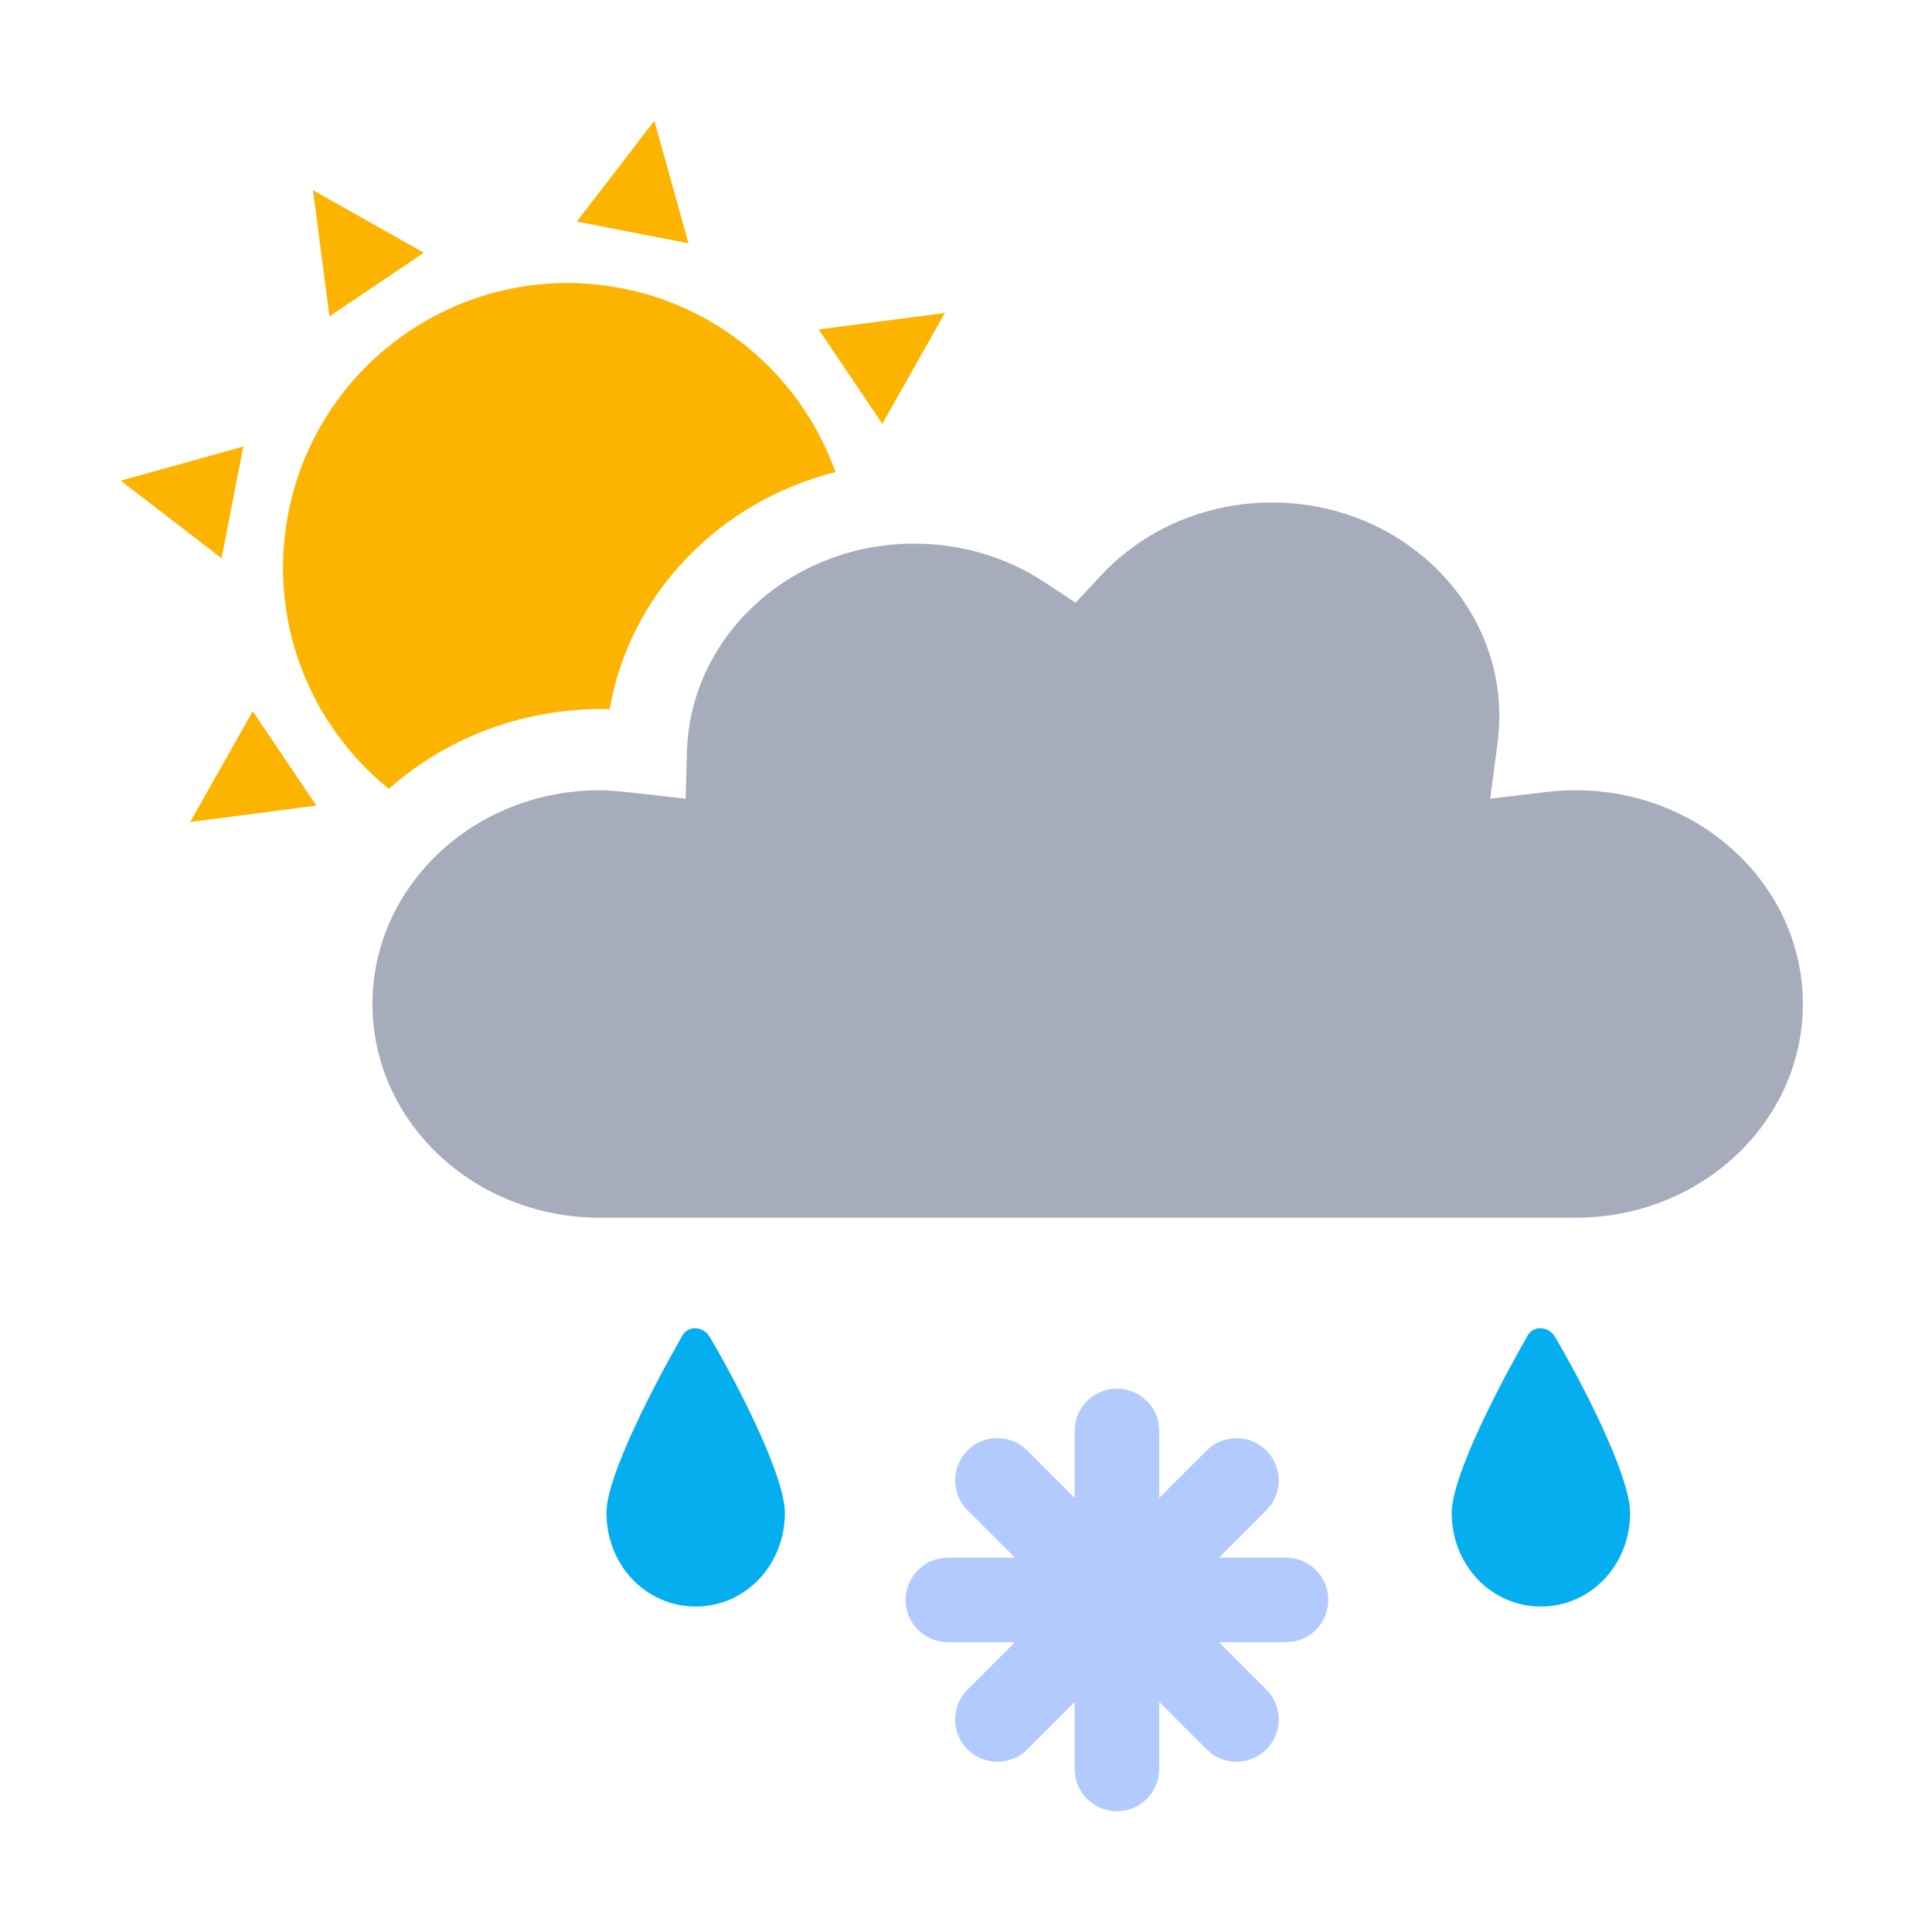
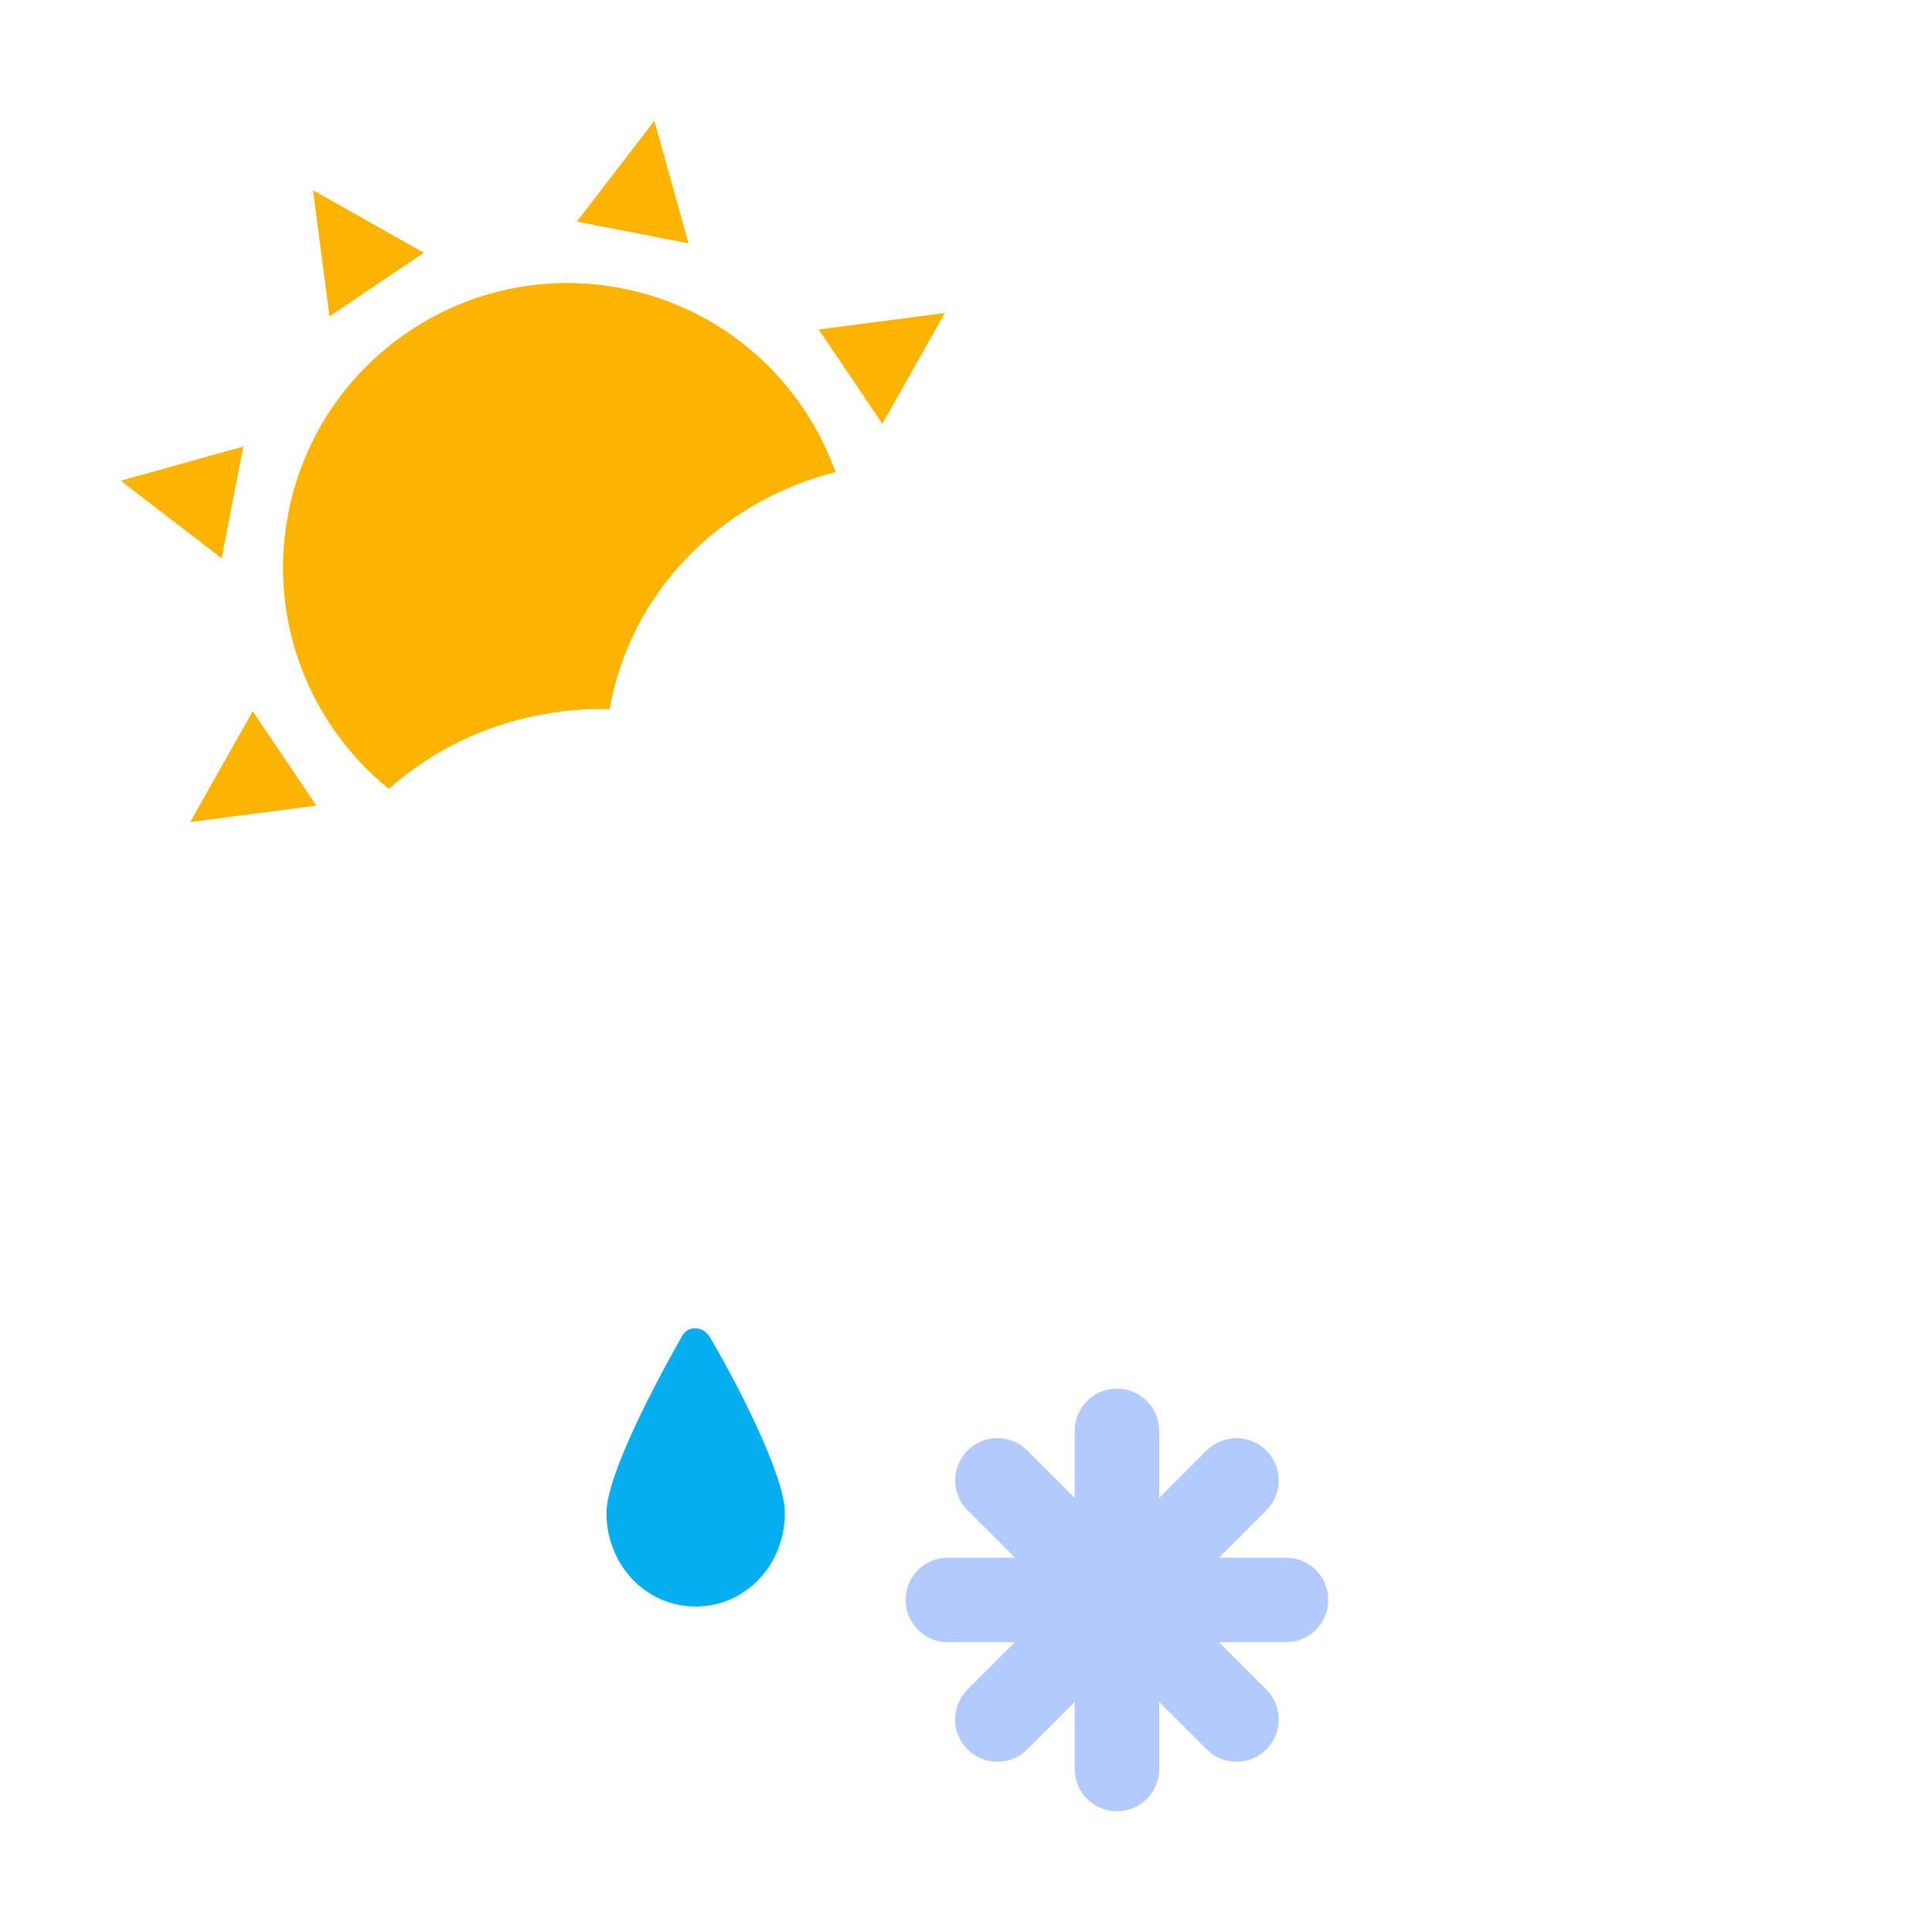
<svg xmlns="http://www.w3.org/2000/svg" width="32" height="32" viewBox="0 0 32 32" fill="none">
  <path fill-rule="evenodd" clip-rule="evenodd" d="M4.186 11.78L5.24 13.343L3.15 13.615L4.186 11.78ZM4.775 8.501C5.271 5.947 7.745 4.278 10.299 4.775C11.993 5.104 13.297 6.303 13.839 7.819C11.92 8.301 10.43 9.825 10.098 11.747L9.98 11.743C8.608 11.742 7.364 12.244 6.441 13.066C5.128 12.007 4.43 10.273 4.775 8.501ZM4.03 7.396L3.67 9.246L2 7.962L4.03 7.396ZM15.65 5.184L14.614 7.02L13.56 5.457L15.65 5.184ZM5.184 3.15L7.02 4.186L5.457 5.24L5.184 3.15ZM10.838 2L11.404 4.03L9.554 3.67L10.838 2Z" fill="#FCB400" />
-   <path d="M21.068 8.323C23.154 8.323 24.834 9.914 24.834 11.863C24.834 12.01 24.823 12.161 24.803 12.316L24.682 13.229L25.609 13.118C25.771 13.099 25.933 13.089 26.097 13.089C28.182 13.089 29.861 14.68 29.861 16.629C29.861 18.578 28.182 20.169 26.097 20.169H9.933C7.848 20.169 6.169 18.578 6.169 16.629C6.169 14.68 7.848 13.089 9.933 13.089L10.091 13.094L10.304 13.111L10.569 13.139L11.356 13.229L11.378 12.448C11.432 10.54 13.094 9.004 15.142 9.004C15.926 9.004 16.672 9.229 17.299 9.642L17.816 9.983L18.236 9.531C18.946 8.769 19.968 8.323 21.068 8.323Z" fill="#A6ACBB" />
  <path fill-rule="evenodd" clip-rule="evenodd" d="M19.189 23.574C19.13 23.248 18.844 23 18.5 23C18.113 23 17.8 23.313 17.8 23.7V24.81L17.015 24.025L16.918 23.944C16.645 23.755 16.268 23.782 16.025 24.025C15.752 24.299 15.752 24.742 16.025 25.015L16.81 25.8H15.7L15.574 25.811C15.248 25.87 15 26.156 15 26.5C15 26.887 15.313 27.2 15.7 27.2H16.81L16.025 27.985L15.944 28.082C15.755 28.355 15.782 28.732 16.025 28.975C16.299 29.248 16.742 29.248 17.015 28.975L17.8 28.19V29.3L17.811 29.426C17.87 29.752 18.156 30 18.5 30C18.887 30 19.2 29.687 19.2 29.3V28.19L19.985 28.975L20.082 29.056C20.355 29.245 20.732 29.218 20.975 28.975C21.248 28.701 21.248 28.258 20.975 27.985L20.19 27.2H21.3L21.426 27.189C21.752 27.13 22 26.844 22 26.5C22 26.113 21.687 25.8 21.3 25.8H20.19L20.975 25.015L21.056 24.918C21.245 24.645 21.218 24.268 20.975 24.025C20.701 23.752 20.258 23.752 19.985 24.025L19.2 24.81V23.7L19.189 23.574Z" fill="#B2CAFE" />
-   <path d="M25.75 22.134C25.636 21.955 25.381 21.955 25.295 22.134C24.869 22.88 24.045 24.431 24.045 25.058C24.045 25.923 24.699 26.609 25.523 26.609C26.346 26.609 27 25.923 27 25.058C27 24.431 26.176 22.85 25.75 22.134Z" fill="#04AEEF" />
  <path d="M11.75 22.134C11.636 21.955 11.381 21.955 11.295 22.134C10.869 22.88 10.045 24.431 10.045 25.058C10.045 25.923 10.699 26.609 11.523 26.609C12.347 26.609 13 25.923 13 25.058C13 24.431 12.176 22.85 11.75 22.134Z" fill="#04AEEF" />
</svg>